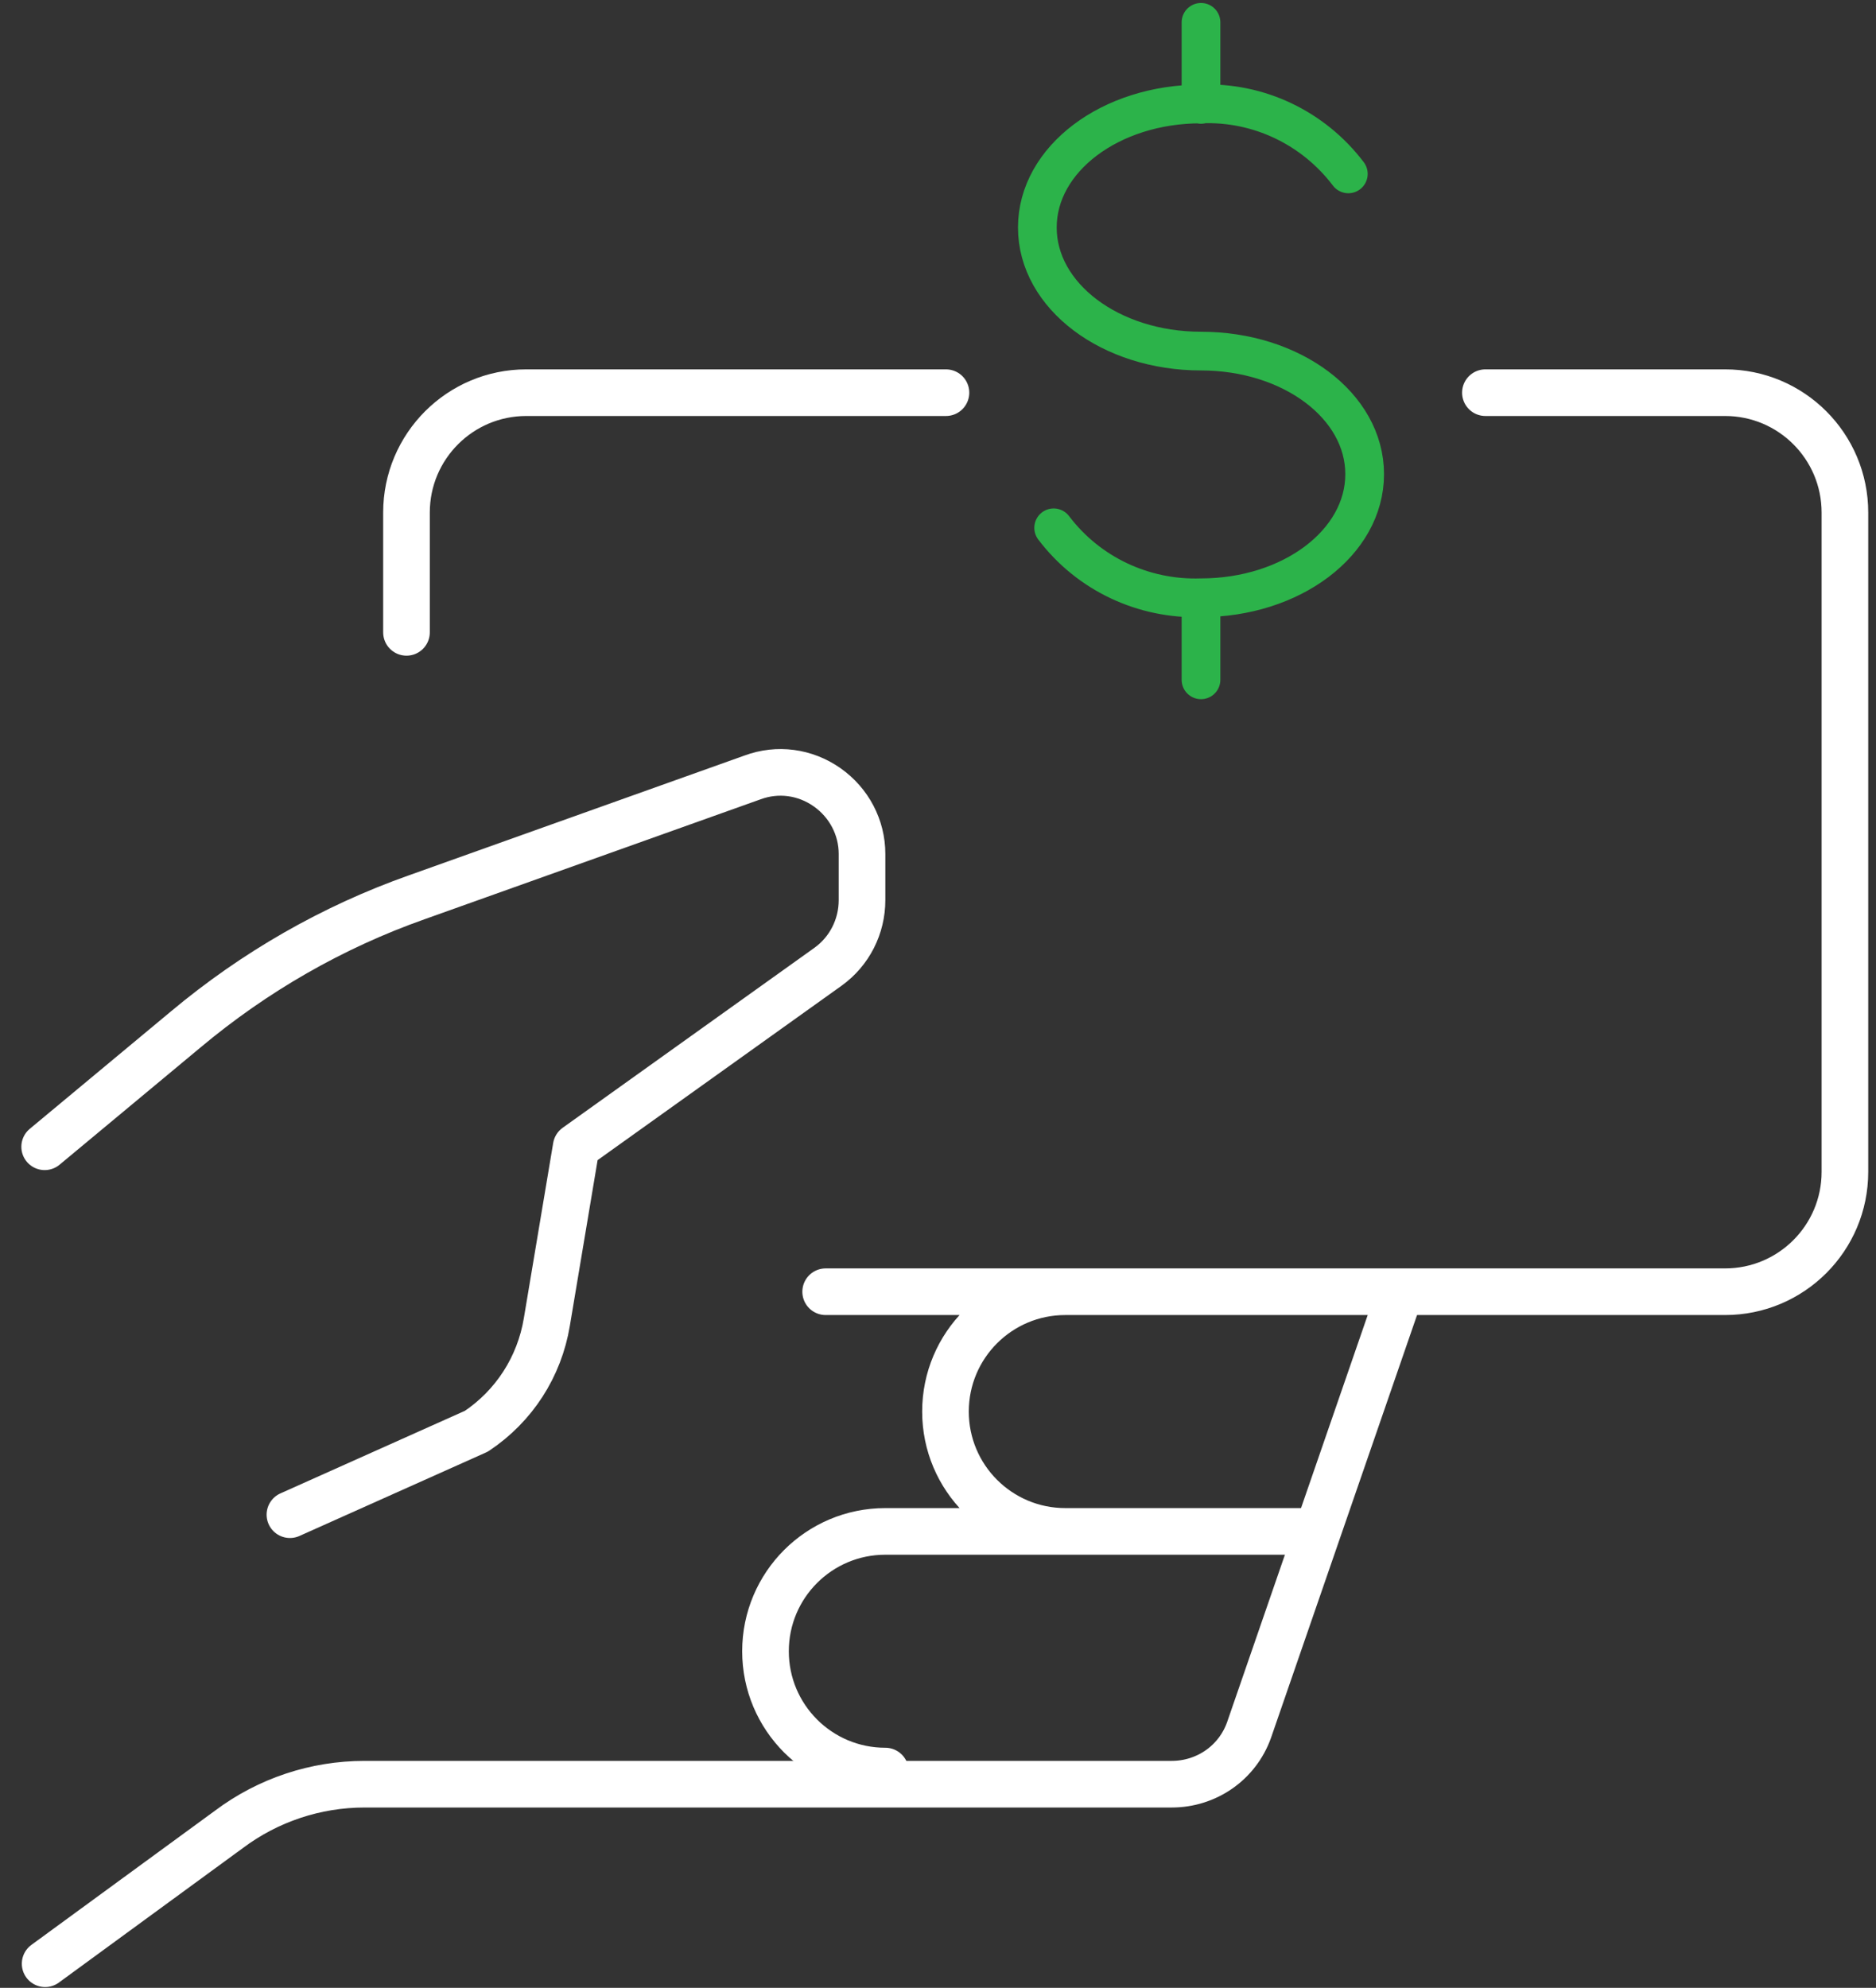
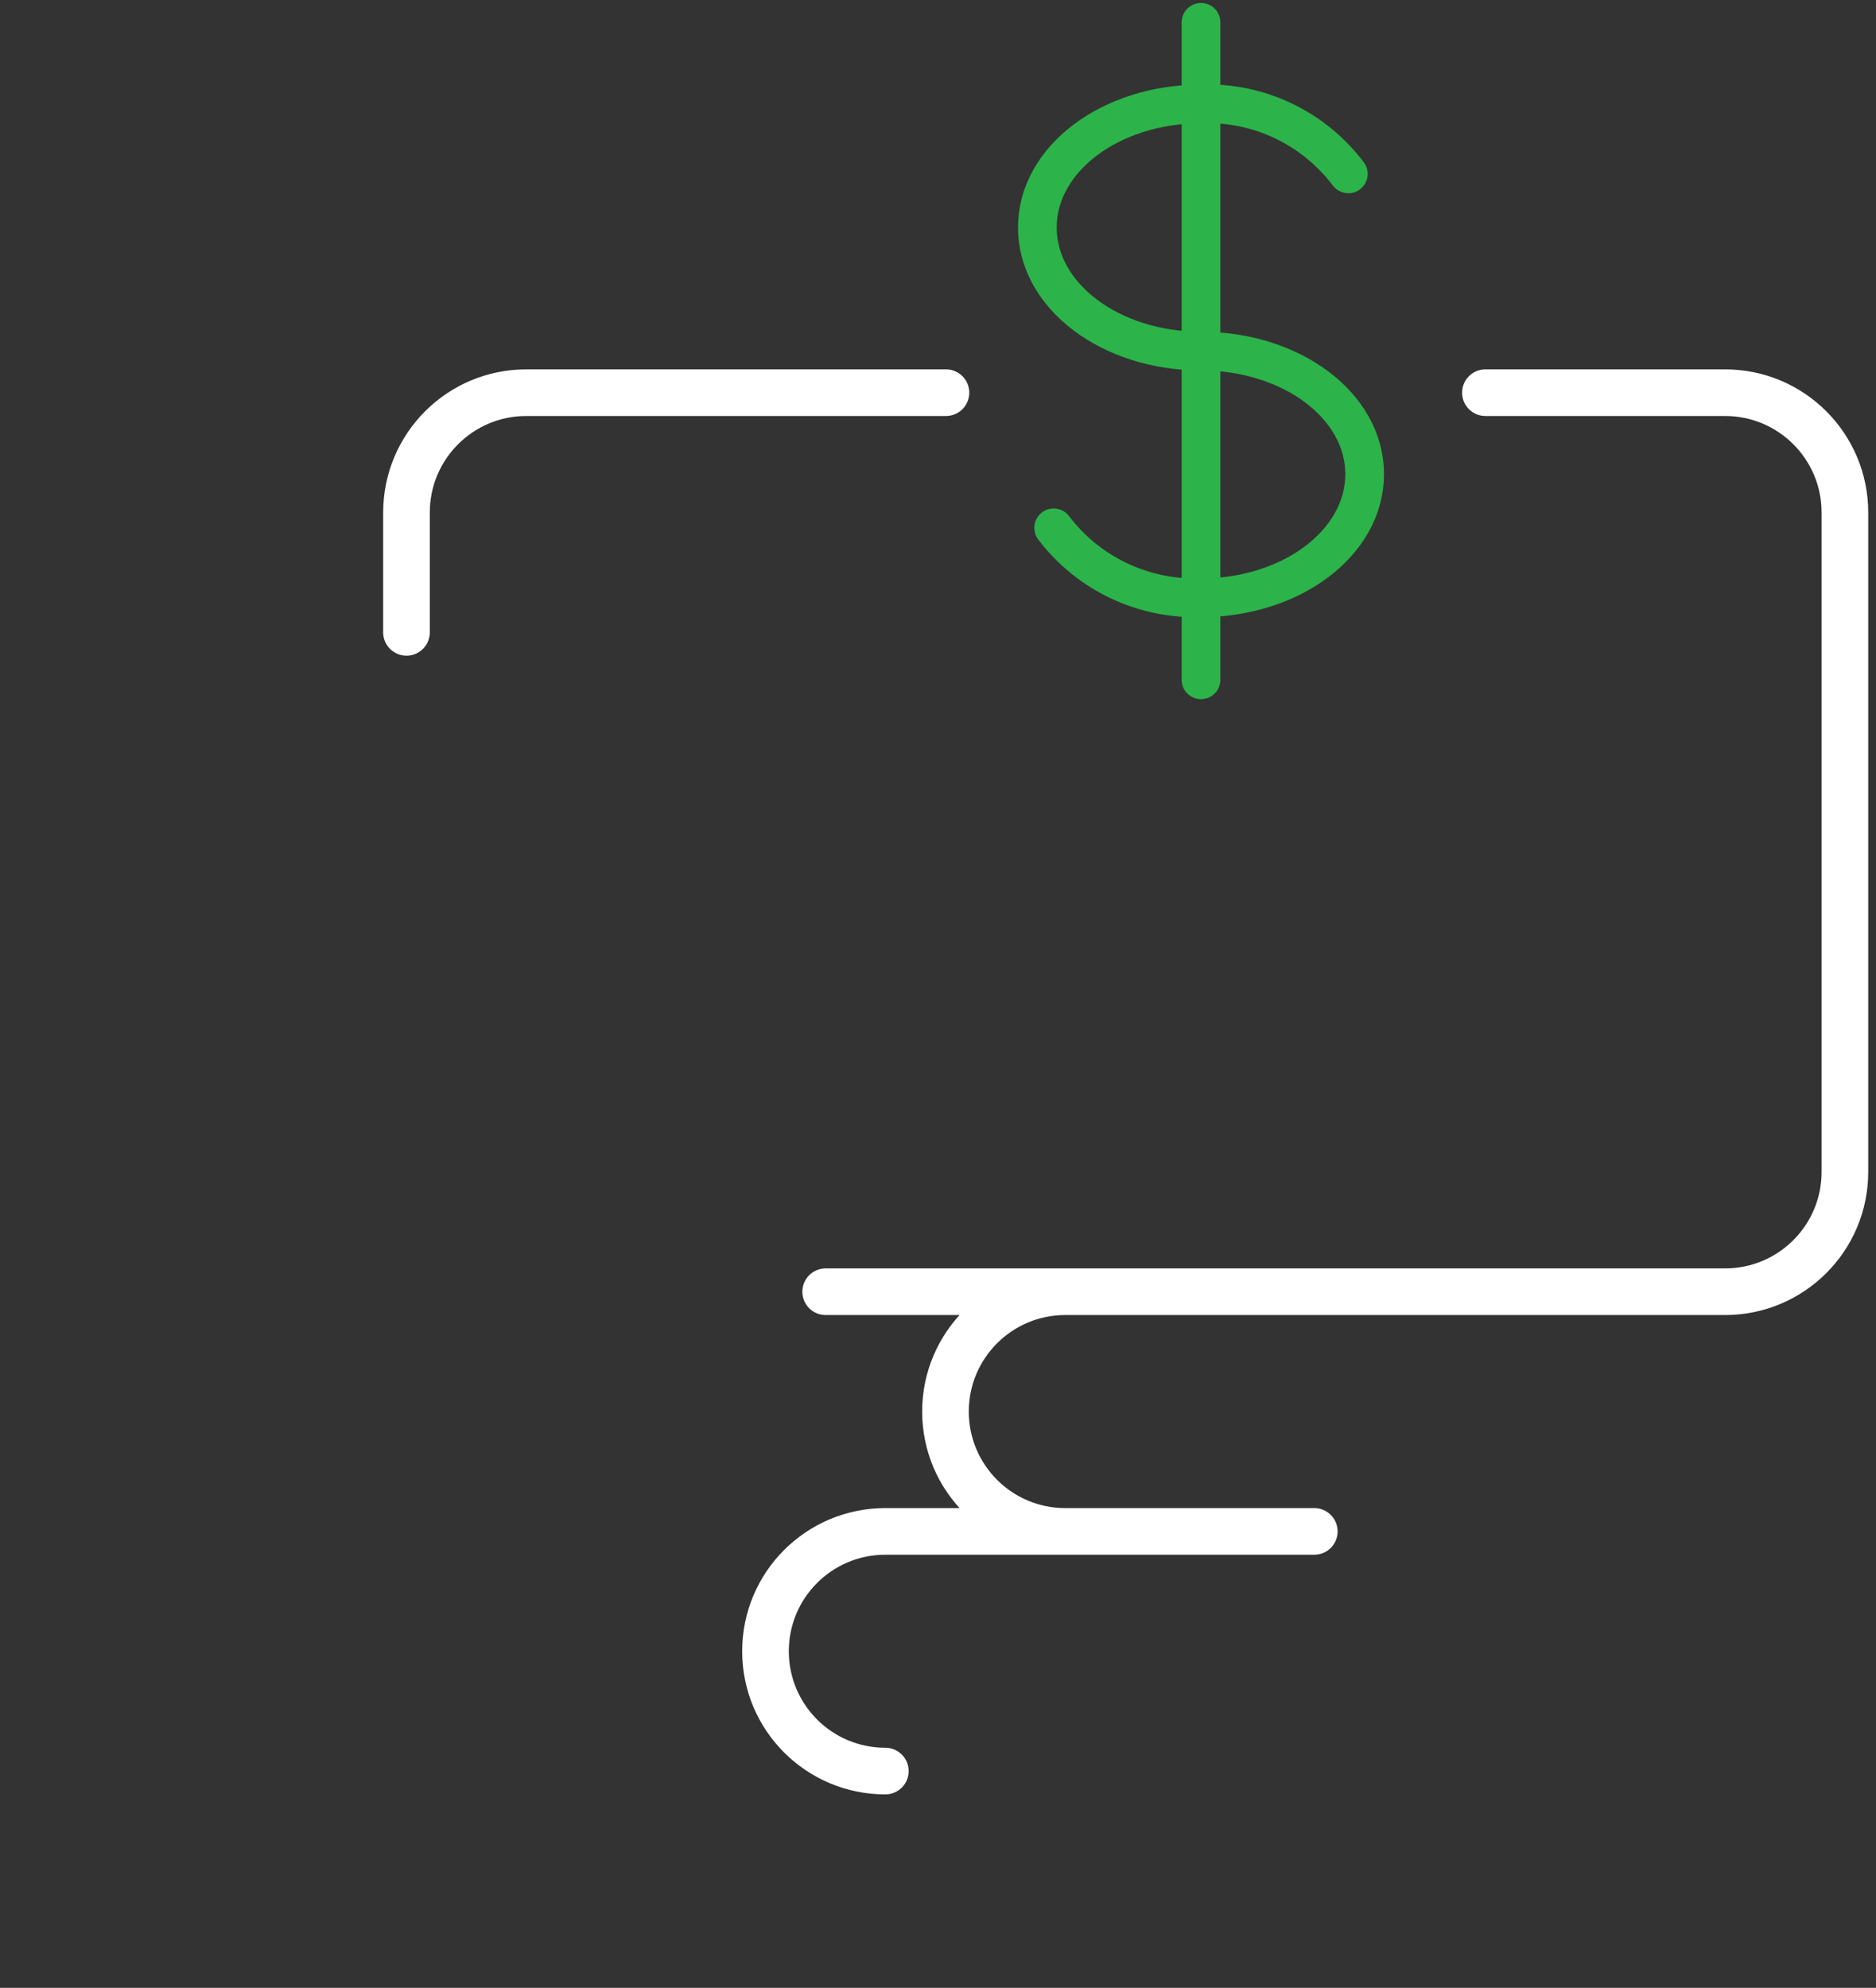
<svg xmlns="http://www.w3.org/2000/svg" width="84" height="89" viewBox="0 0 84 89" fill="none">
  <rect x="0" y="0" width="84" height="89" fill="#333333" stroke="none" />
-   <path d="M39.6 79.882H52.461C54.026 79.882 55.404 78.921 55.926 77.46L62.503 58.42M2.021 87.92L10.247 81.907C12 80.592 14.13 79.882 16.322 79.882H39.579M12.982 67.815L21.332 64.078C23.023 62.95 24.151 61.197 24.485 59.192L25.8 51.343L37.074 43.284C38.034 42.595 38.598 41.488 38.598 40.298V38.232C38.598 37.042 38.013 35.935 37.032 35.246C36.051 34.557 34.819 34.39 33.692 34.808L18.66 40.173C14.881 41.509 11.395 43.514 8.326 46.081L2 51.343" stroke="white" stroke-width="2.088" stroke-linecap="round" stroke-linejoin="round" />
-   <path d="M53.776 1V4.674M53.776 26.763V30.437M53.776 26.763C51.208 26.846 48.744 25.698 47.179 23.631M53.776 26.763C57.826 26.763 61.104 24.299 61.104 21.23C61.104 18.161 57.826 15.719 53.776 15.719C49.726 15.719 46.448 13.255 46.448 10.186C46.448 7.117 49.726 4.654 53.776 4.654C56.344 4.549 58.807 5.718 60.373 7.785" stroke="#2CB34A" stroke-width="1.733" stroke-miterlimit="10" stroke-linecap="round" />
+   <path d="M53.776 1V4.674V30.437M53.776 26.763C51.208 26.846 48.744 25.698 47.179 23.631M53.776 26.763C57.826 26.763 61.104 24.299 61.104 21.23C61.104 18.161 57.826 15.719 53.776 15.719C49.726 15.719 46.448 13.255 46.448 10.186C46.448 7.117 49.726 4.654 53.776 4.654C56.344 4.549 58.807 5.718 60.373 7.785" stroke="#2CB34A" stroke-width="1.733" stroke-miterlimit="10" stroke-linecap="round" />
  <path d="M18.201 28.312V22.947C18.201 19.982 20.602 17.581 23.566 17.581H42.356M66.511 17.581H77.242C80.207 17.581 82.608 19.982 82.608 22.947V52.467C82.608 55.432 80.207 57.833 77.242 57.833H36.97M63.818 57.833H47.7C44.736 57.833 42.335 60.233 42.335 63.198C42.335 66.163 44.736 68.564 47.7 68.564M47.7 68.564H58.849M47.7 68.564H39.642C36.677 68.564 34.276 70.965 34.276 73.929C34.276 76.894 36.677 79.294 39.642 79.294" stroke="white" stroke-width="2.088" stroke-linecap="round" stroke-linejoin="round" />
</svg>